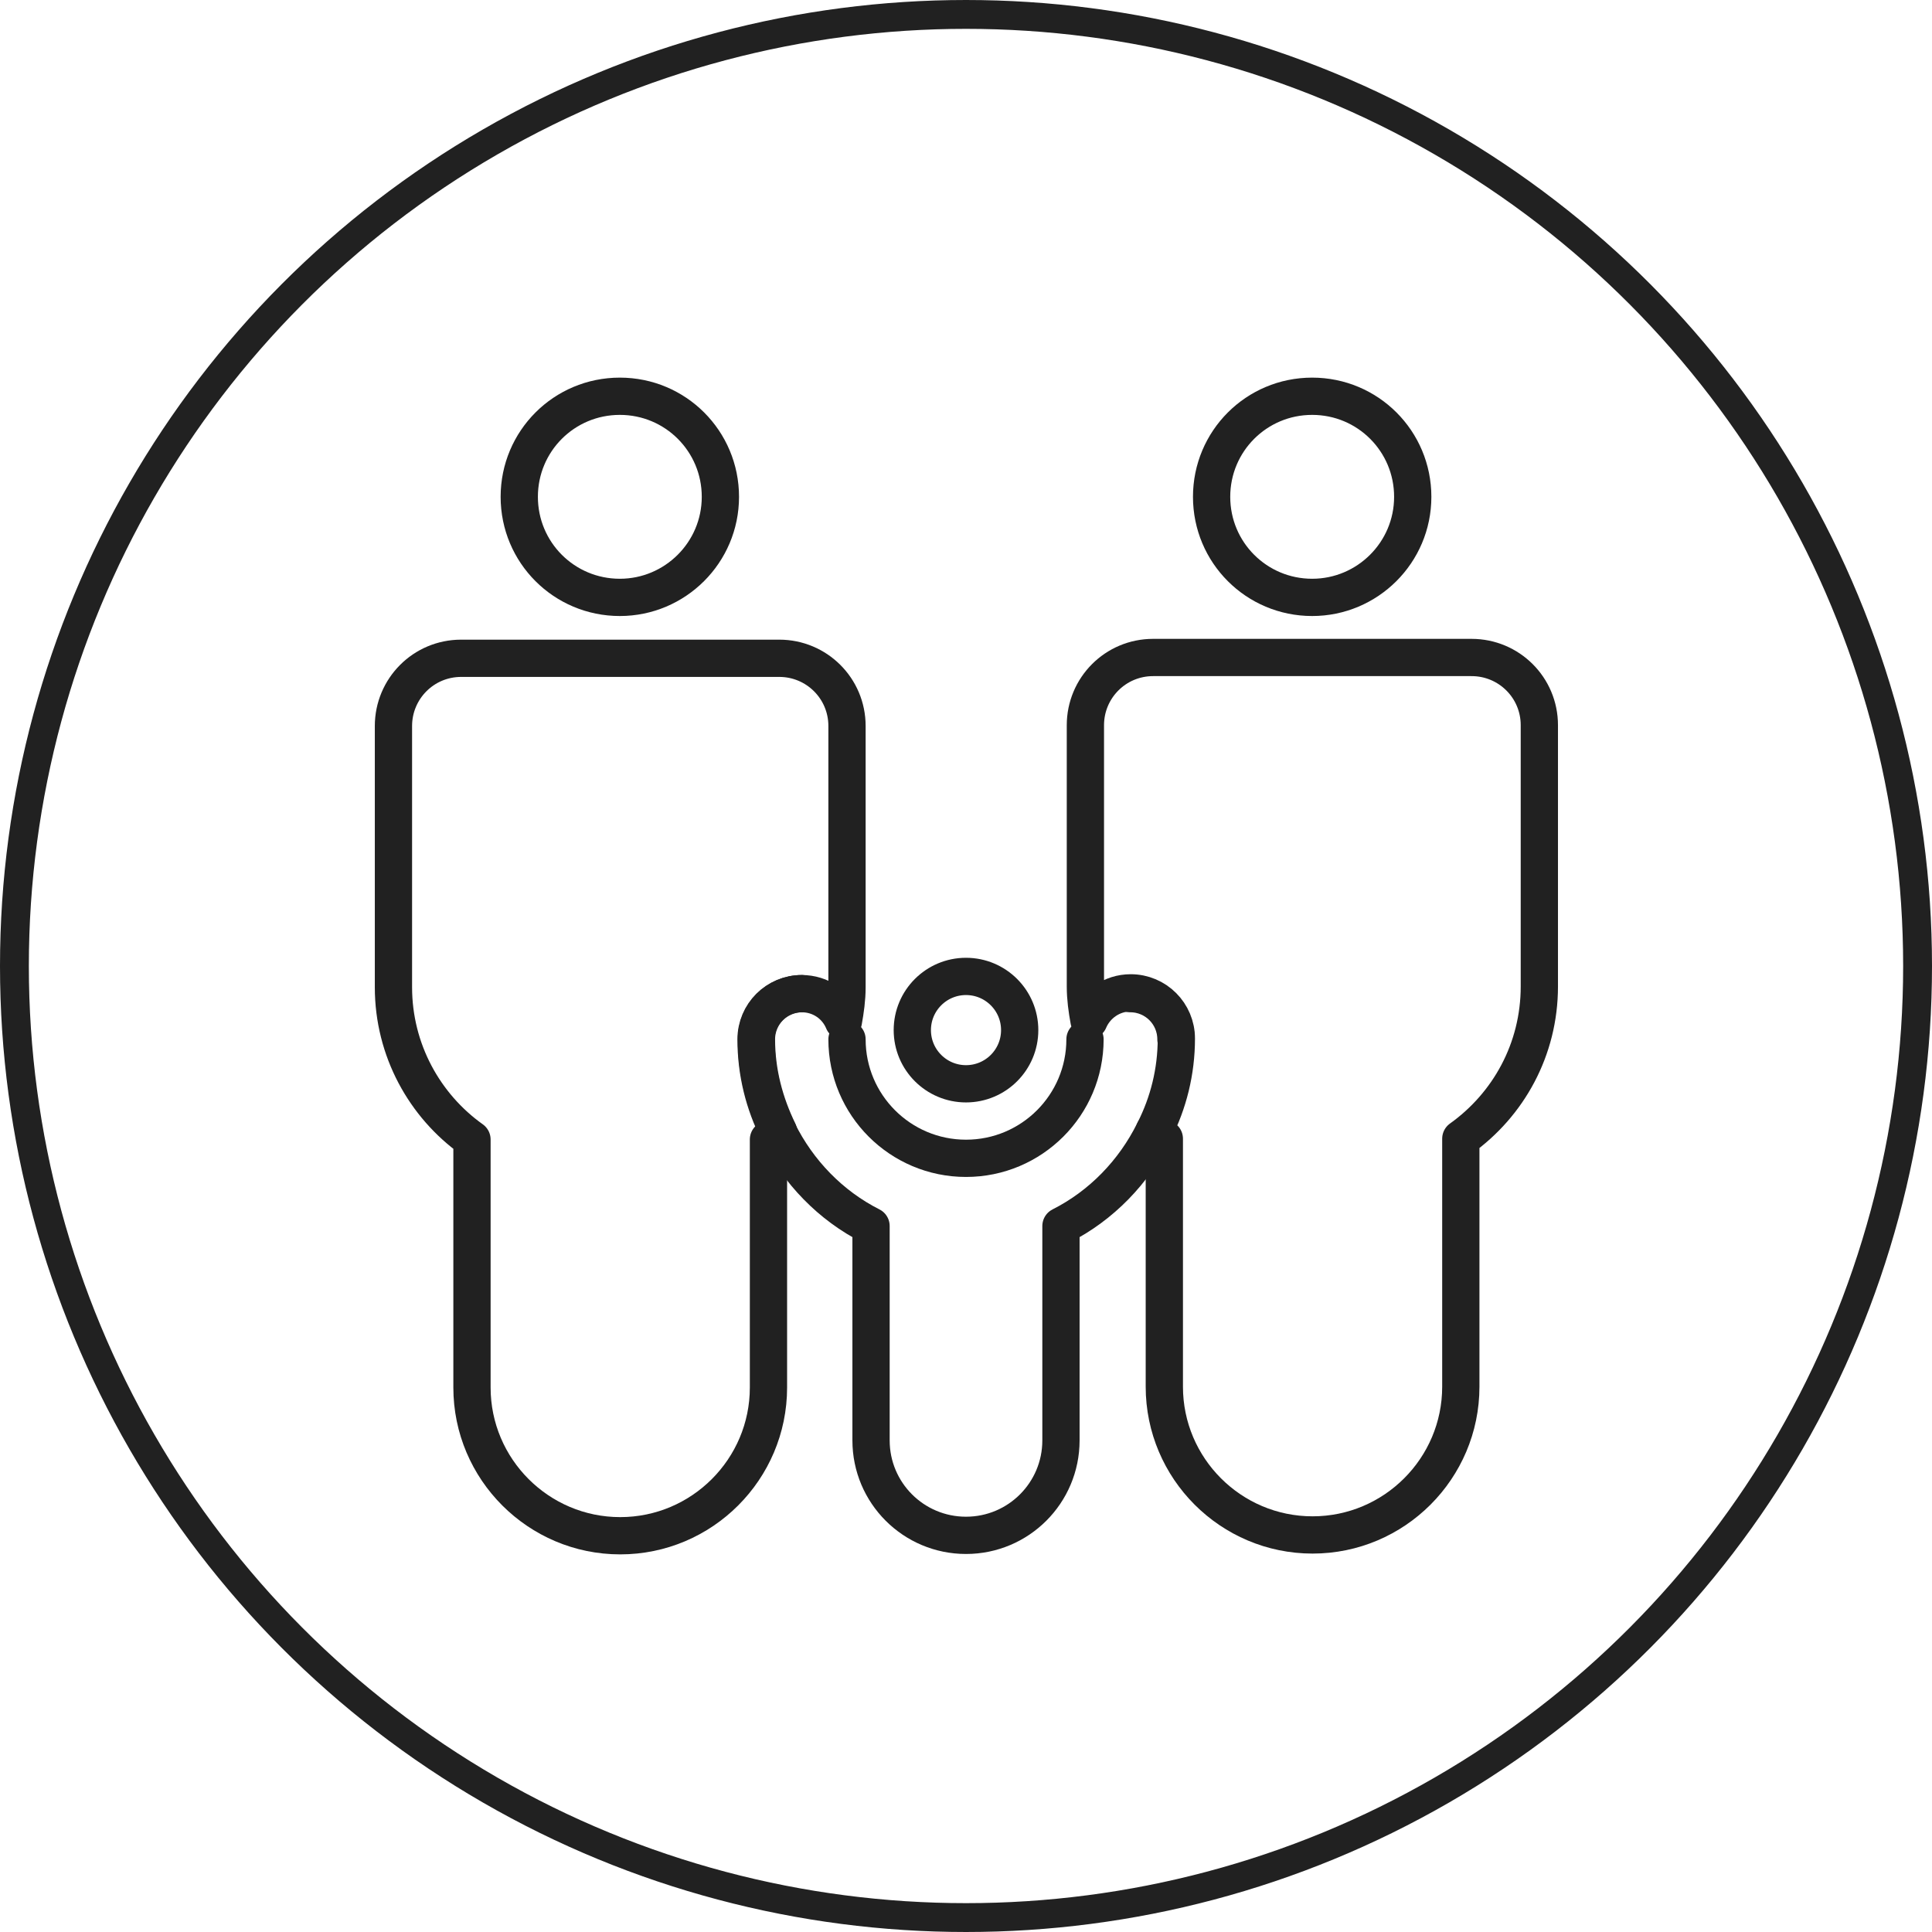
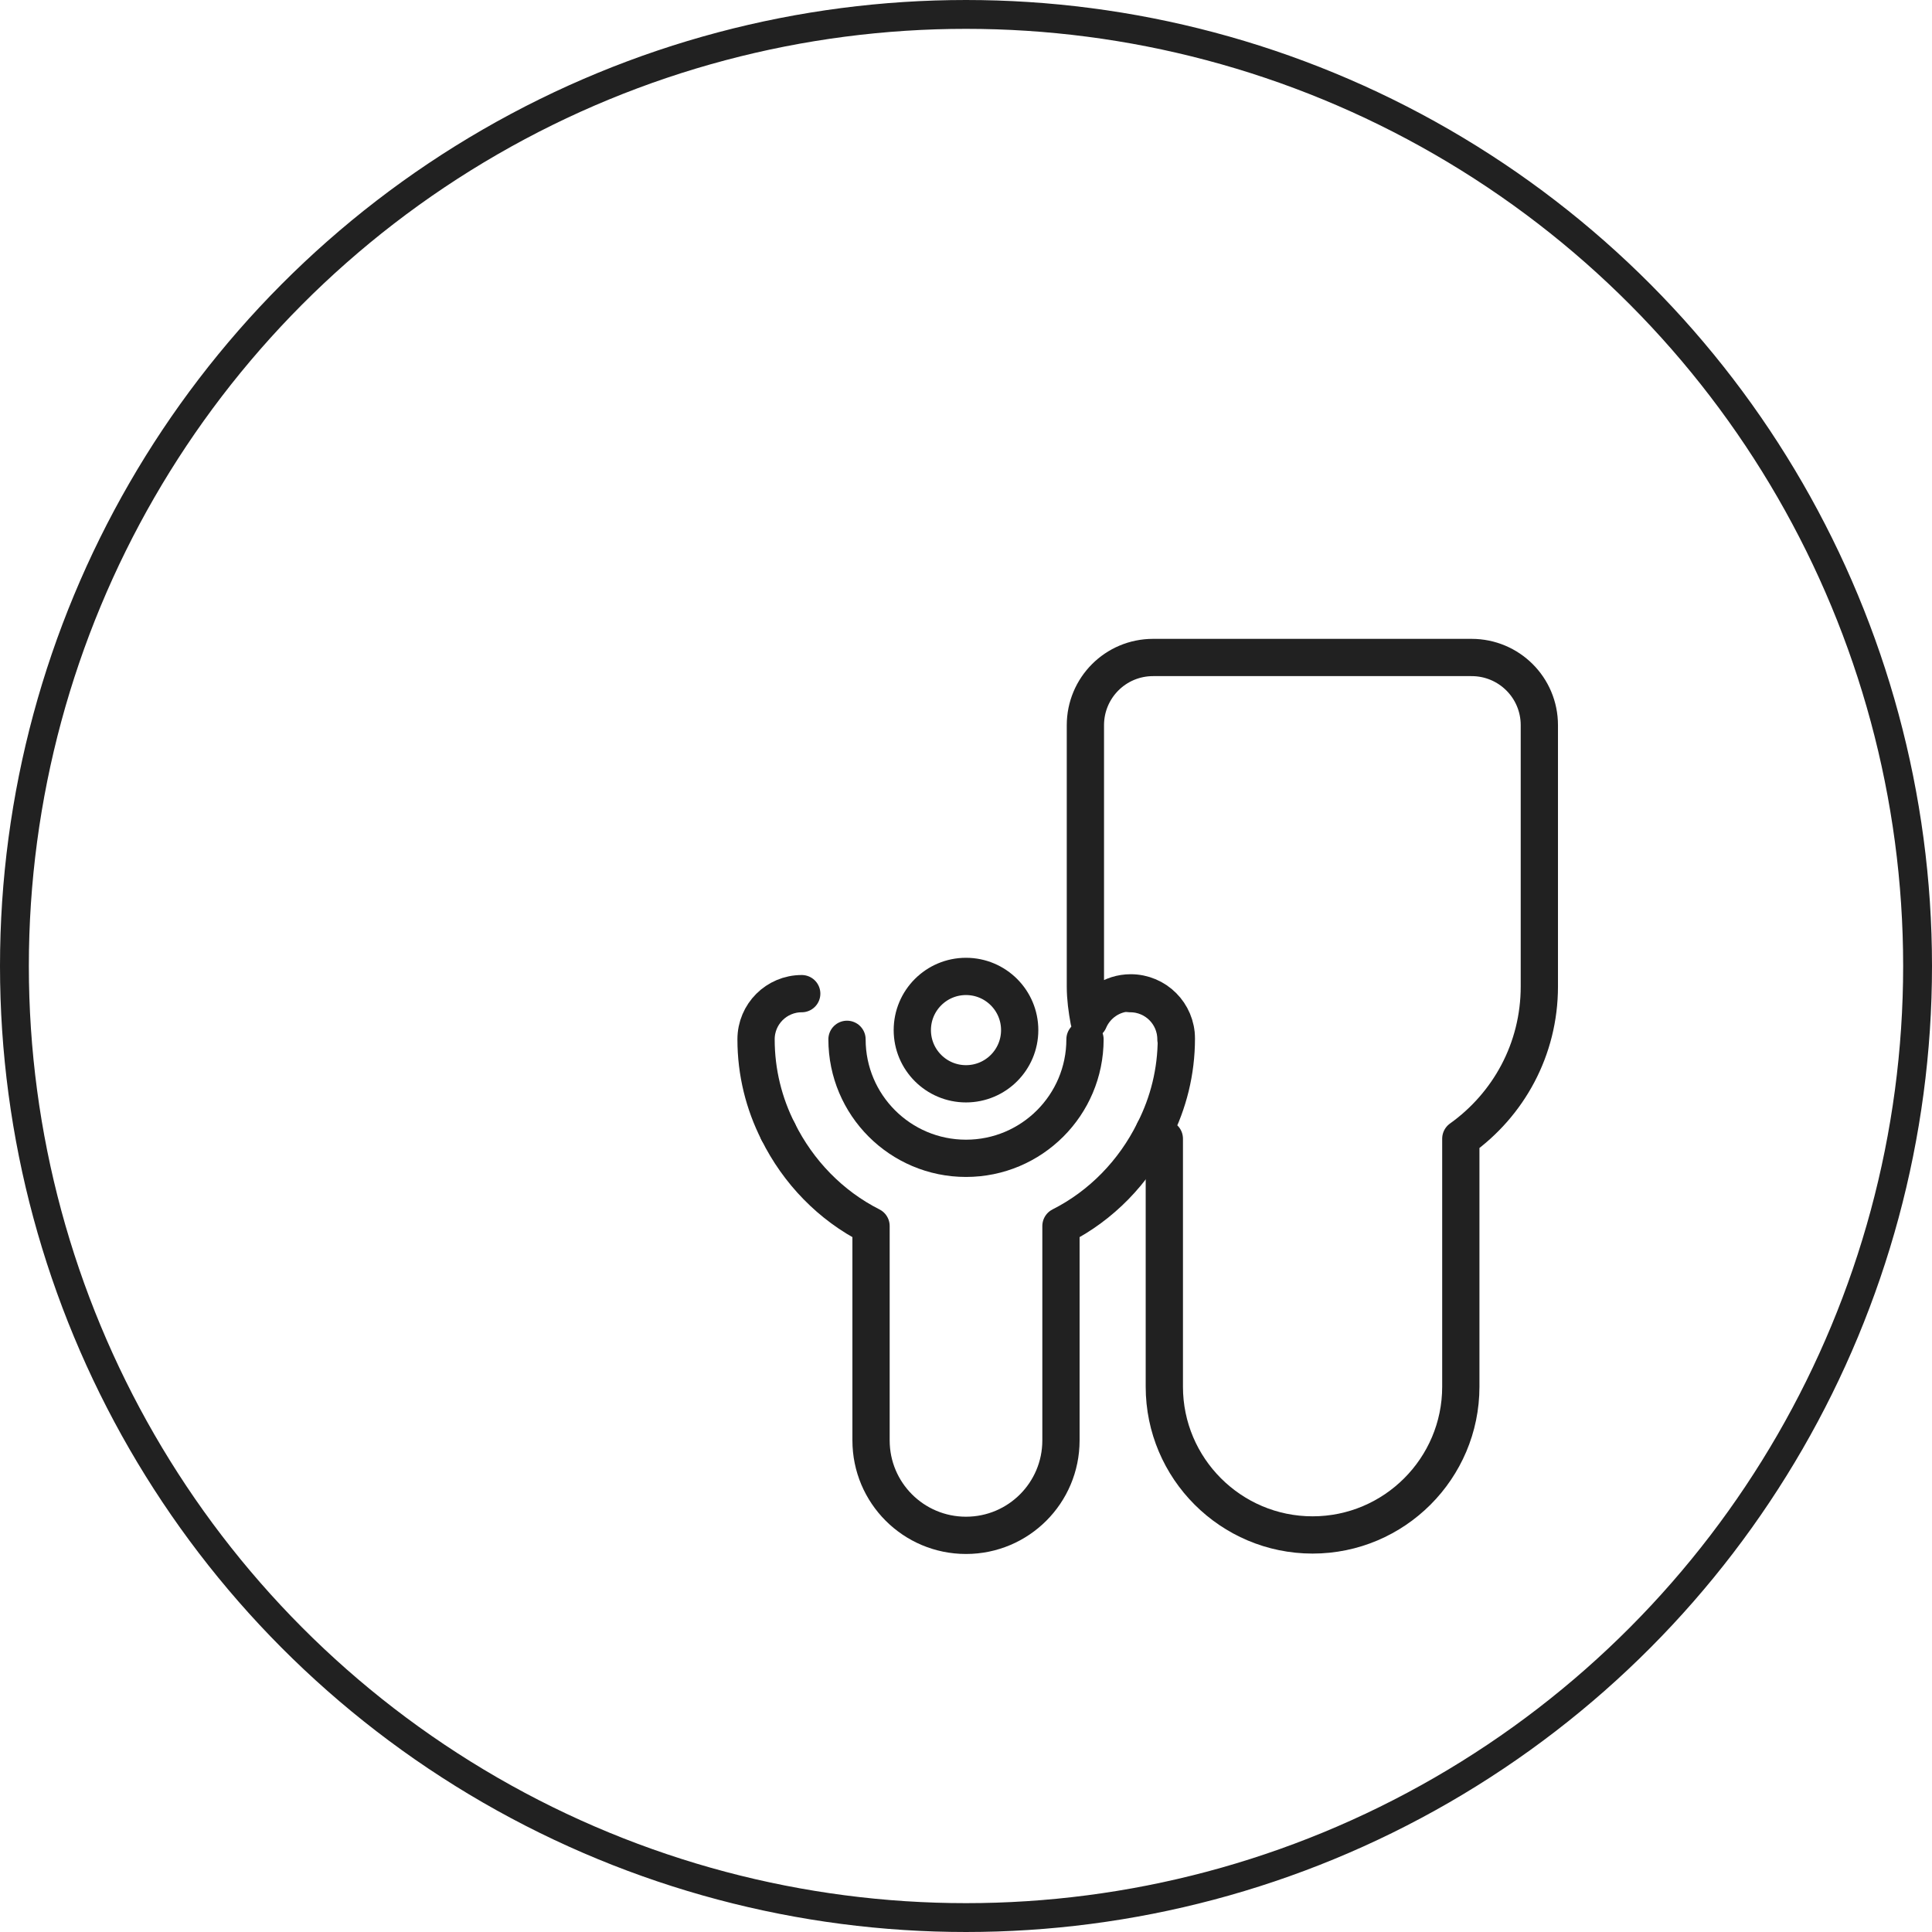
<svg xmlns="http://www.w3.org/2000/svg" id="_레이어_2" data-name="레이어 2" width="50" height="50" viewBox="0 0 48.22 48.22">
  <defs>
    <style>
      .cls-1 {
        stroke-linecap: round;
        stroke-linejoin: round;
        stroke-width: .93px;
      }

      .cls-1, .cls-2 {
        fill: none;
        stroke: #212121;
      }

      .cls-2 {
        stroke-width: .72px;
      }
    </style>
  </defs>
  <g id="_레이어_1-2" data-name="레이어 1">
    <g id="Component_1" data-name="Component 1">
      <circle id="Ellipse_1" data-name="Ellipse 1" class="cls-2" cx="24.11" cy="24.11" r="23.75" />
      <g>
        <path class="cls-1" d="m19.42,28.24c.5,1.01,1.31,1.85,2.32,2.36v5.35c0,1.31,1.06,2.37,2.37,2.37s2.37-1.06,2.37-2.37v-5.35c1.01-.51,1.82-1.35,2.32-2.36" />
        <path class="cls-1" d="m27.08,25.94c0,1.64-1.33,2.97-2.97,2.97s-2.97-1.33-2.97-2.97" />
-         <path class="cls-1" d="m15.47,14.91c1.38,0,2.51-1.12,2.51-2.51s-1.12-2.51-2.51-2.51-2.51,1.12-2.51,2.51,1.12,2.51,2.51,2.51Z" />
-         <path class="cls-1" d="m20.01,24.8c.47,0,.87.28,1.04.69.05-.28.09-.56.09-.85v-6.52c0-.94-.76-1.69-1.69-1.69h-7.94c-.94,0-1.69.76-1.69,1.69v6.52c0,1.57.78,2.96,1.96,3.8v6.19c0,2.04,1.66,3.7,3.7,3.7h0c2.04,0,3.7-1.66,3.7-3.7v-6.19c.09-.06.16-.13.25-.2-.34-.7-.55-1.47-.55-2.3,0-.63.51-1.14,1.14-1.14Z" />
        <path class="cls-1" d="m20.01,24.8c-.63,0-1.14.51-1.14,1.14,0,.83.2,1.61.55,2.3" />
-         <path class="cls-1" d="m32.75,14.91c1.38,0,2.51-1.12,2.51-2.51s-1.12-2.51-2.51-2.51-2.51,1.12-2.51,2.51,1.12,2.51,2.51,2.51Z" />
        <path class="cls-1" d="m36.72,16.41h-7.94c-.94,0-1.69.76-1.69,1.69v6.52c0,.29.04.58.09.85.17-.4.57-.69,1.04-.69.63,0,1.14.51,1.14,1.14,0,.83-.2,1.61-.55,2.3.08.07.16.14.25.2v6.19c0,2.04,1.66,3.7,3.7,3.7s3.7-1.66,3.7-3.7v-6.19c1.19-.85,1.96-2.23,1.96-3.8v-6.52c0-.94-.76-1.69-1.69-1.69Z" />
        <path class="cls-1" d="m29.35,25.94c0-.63-.51-1.14-1.14-1.14" />
        <path class="cls-1" d="m24.11,27.05c.74,0,1.34-.6,1.34-1.34s-.6-1.34-1.34-1.34-1.34.6-1.34,1.34.6,1.34,1.34,1.34Z" />
      </g>
    </g>
  </g>
</svg>